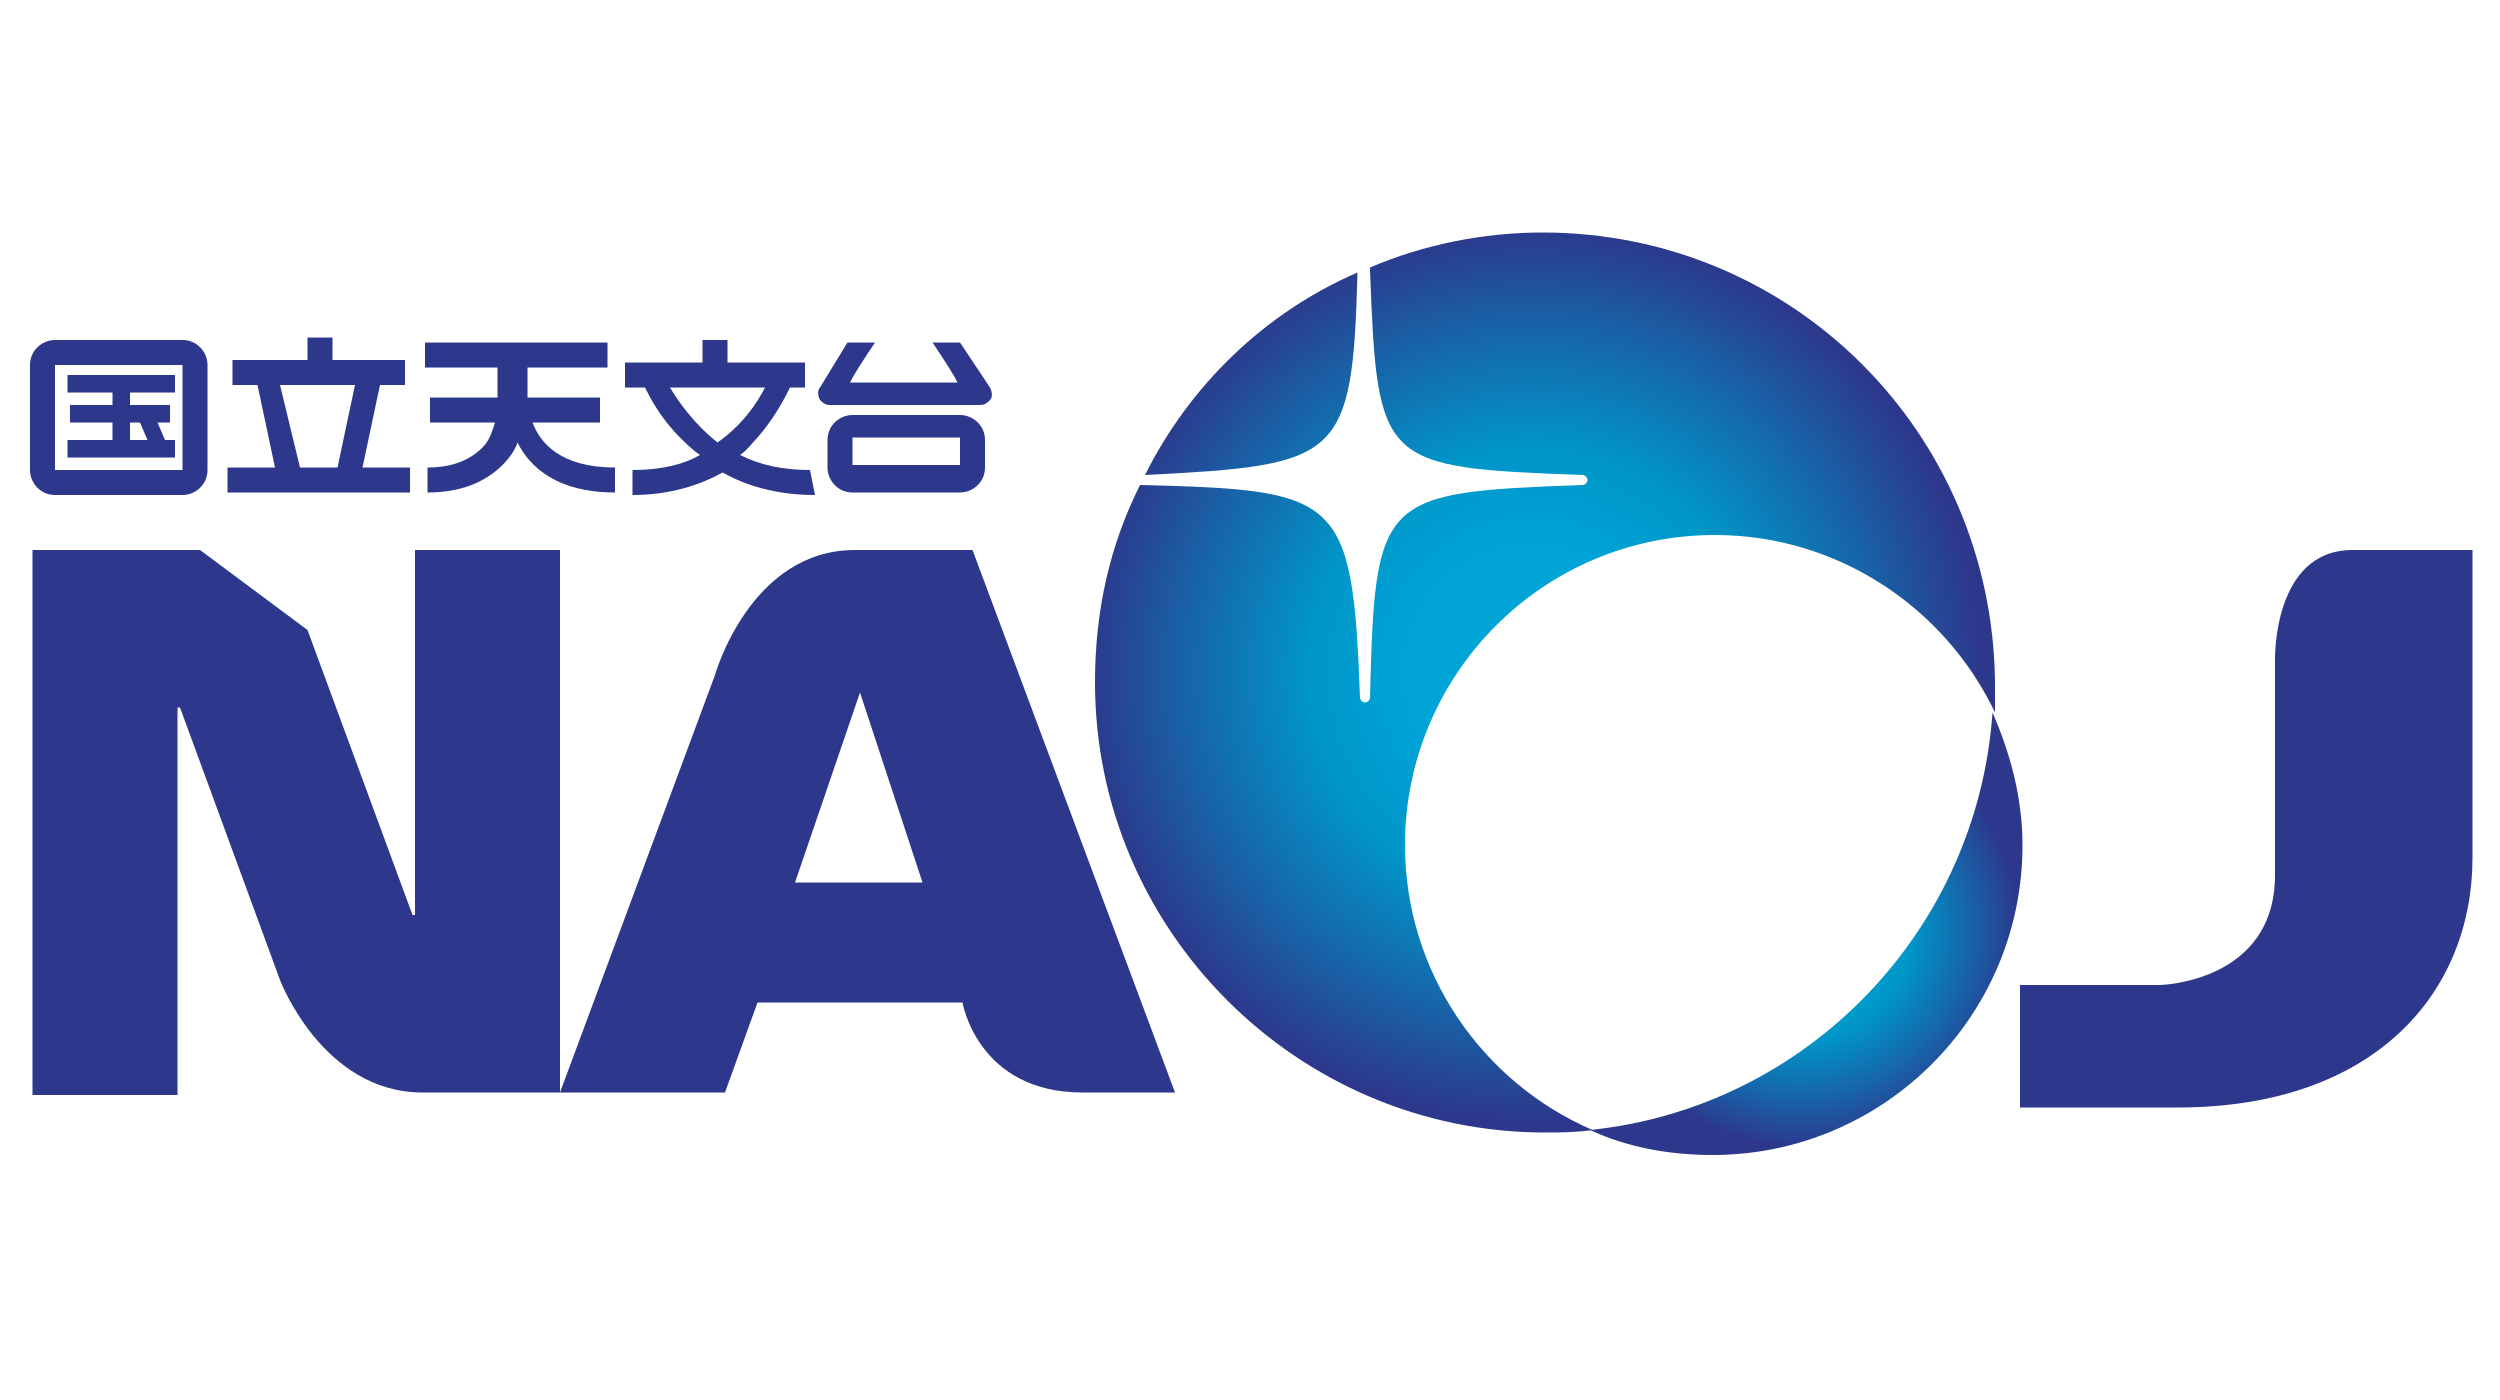
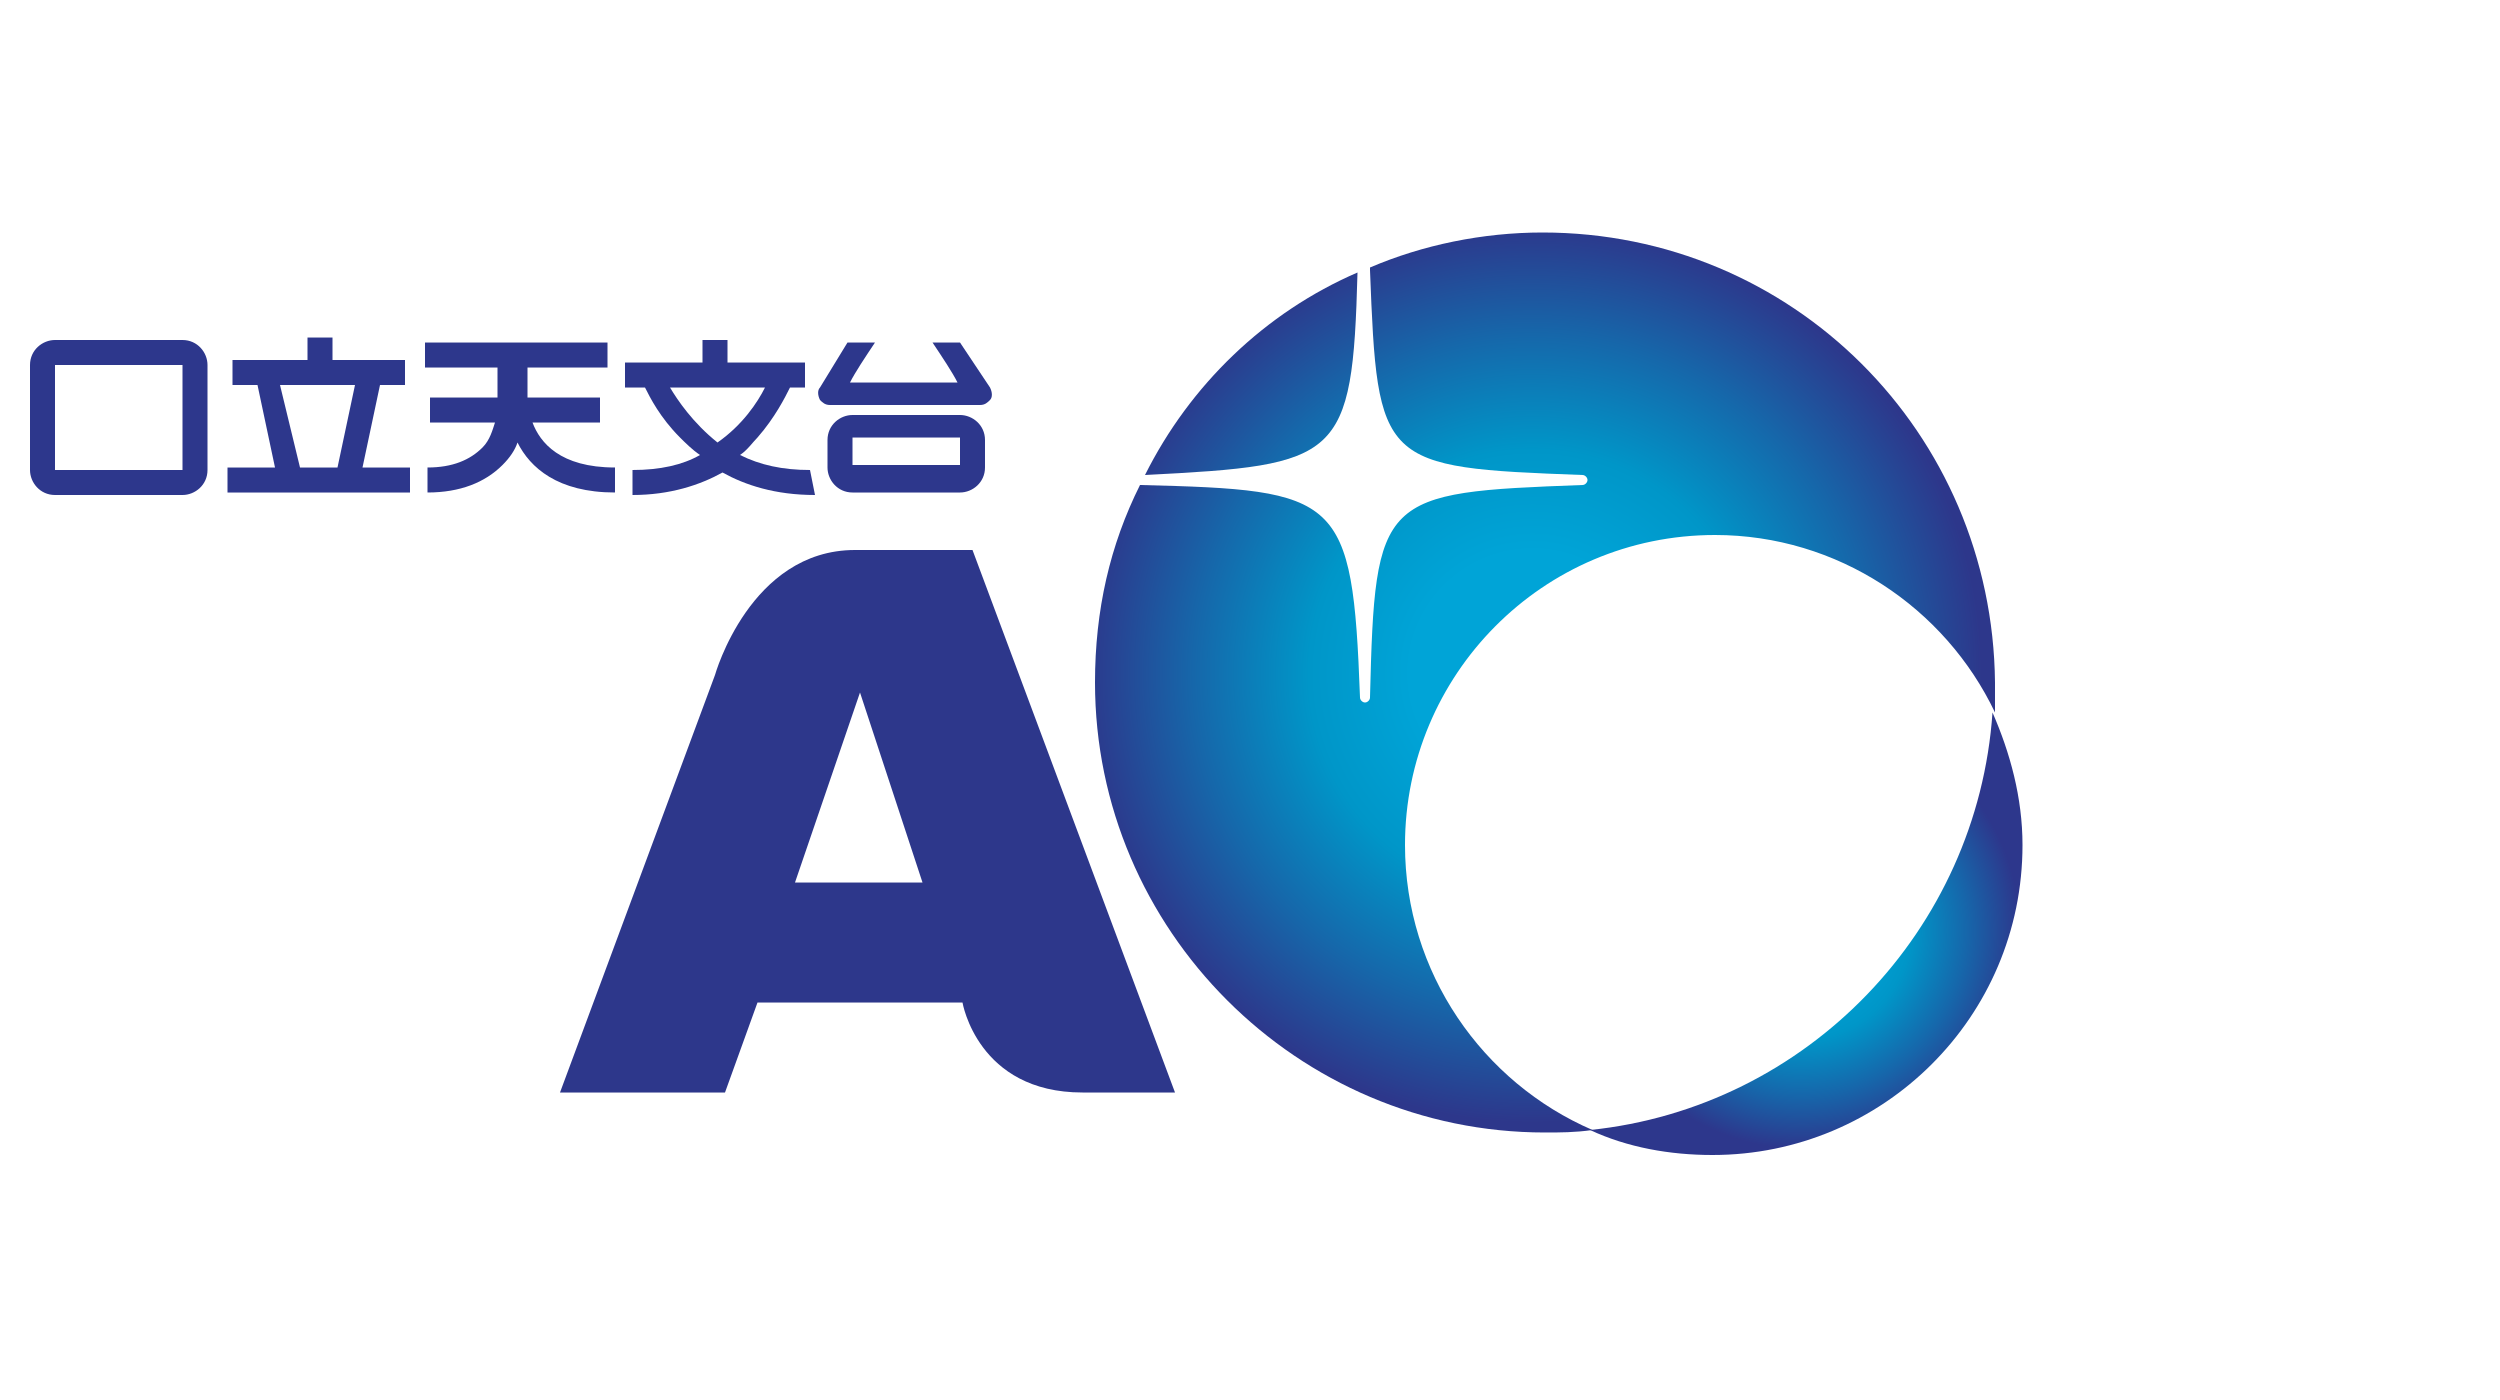
<svg xmlns="http://www.w3.org/2000/svg" version="1.1" id="レイヤー_1" x="0px" y="0px" viewBox="0 0 100 56" style="enable-background:new 0 0 100 56;" xml:space="preserve">
  <style type="text/css">
	.st0{fill:url(#SVGID_1_);}
	.st1{fill:url(#SVGID_2_);}
	.st2{fill:url(#SVGID_3_);}
	.st3{fill:#2D378B;}
	.st4{fill:#2D378C;}
</style>
  <radialGradient id="SVGID_1_" cx="72.066" cy="25.29" r="8.729" gradientTransform="matrix(1 0 0 -1 0 62.508)" gradientUnits="userSpaceOnUse">
    <stop offset="0.271" style="stop-color:#00A4D7" />
    <stop offset="0.497" style="stop-color:#0096C8" />
    <stop offset="0.754" style="stop-color:#1667AB" />
    <stop offset="1" style="stop-color:#2D378C" />
  </radialGradient>
  <path class="st0" d="M79.7,28.5c-0.6,8.7-7.4,15.8-16.1,16.7c1.5,0.7,3.2,1,4.9,1c6.8,0,12.4-5.5,12.4-12.4  C80.9,31.9,80.4,30.1,79.7,28.5z" />
  <radialGradient id="SVGID_2_" cx="61.301" cy="35.573" r="17.973" gradientTransform="matrix(1 0 0 -1 0 62.508)" gradientUnits="userSpaceOnUse">
    <stop offset="0.271" style="stop-color:#00A4D7" />
    <stop offset="0.497" style="stop-color:#0096C8" />
    <stop offset="0.754" style="stop-color:#1667AA" />
    <stop offset="1" style="stop-color:#2D378B" />
  </radialGradient>
  <path class="st1" d="M54.3,10.9c-3.7,1.6-6.7,4.5-8.5,8.1C53.6,18.6,54.1,18.4,54.3,10.9z" />
  <radialGradient id="SVGID_3_" cx="61.299" cy="35.572" r="17.972" gradientTransform="matrix(1 0 0 -1 0 62.508)" gradientUnits="userSpaceOnUse">
    <stop offset="0.271" style="stop-color:#00A4D7" />
    <stop offset="0.497" style="stop-color:#0096C8" />
    <stop offset="0.754" style="stop-color:#1667AA" />
    <stop offset="1" style="stop-color:#2D378B" />
  </radialGradient>
  <path class="st2" d="M61.7,9.3c-2.4,0-4.8,0.5-6.9,1.4v0.1c0.3,7.8,0.4,7.9,8.5,8.2c0.1,0,0.2,0.1,0.2,0.2s-0.1,0.2-0.2,0.2  c-8.1,0.3-8.3,0.4-8.5,8.5c0,0.1-0.1,0.2-0.2,0.2s-0.2-0.1-0.2-0.2c-0.3-8.1-0.8-8.3-8.8-8.5c-1.2,2.4-1.8,5-1.8,7.9  c0,9.9,8.1,18,18,18c0.6,0,1.2,0,1.9-0.1c-4.4-1.9-7.5-6.3-7.5-11.4c0-6.8,5.5-12.4,12.4-12.4c4.9,0,9.2,2.9,11.2,7.1  c0-0.4,0-0.8,0-1.2C79.7,17.3,71.7,9.3,61.7,9.3z" />
-   <path class="st3" d="M1.3,25.2V22h3.2H8l4.3,3.2l4.2,11.4h0.1V22h5.8v17.4v4.3c0,0-1.5,0-5.5,0s-5.7-4.5-5.7-4.5l-4-10.9H7.1v15.5  H1.3L1.3,25.2z" />
  <path class="st3" d="M28.6,27c0,0,1.4-5,5.6-5h4.7L47,43.7c0,0,0.5,0-3.7,0c-4.2,0-4.8-3.6-4.8-3.6h-8.2L29,43.7h-6.6L28.6,27z   M36.9,35.3l-2.5-7.6l-2.6,7.6H36.9z" />
  <g>
-     <path class="st4" d="M94.1,22c-3.2,0-3.1,4.4-3.1,4.4V35c0,4.3-4.6,4.4-4.6,4.4h-5.6v4.9h6.3c7.9,0,11.8-4.6,11.8-10V22   C98.9,22,97.3,22,94.1,22z" />
    <path class="st4" d="M7.3,13.6H2.2c-0.5,0-1,0.4-1,1v4.2c0,0.5,0.4,1,1,1h5.1c0.5,0,1-0.4,1-1v-4.2C8.3,14.1,7.9,13.6,7.3,13.6z    M7.4,18.8H2.2c0,0,0,0,0,0c0,0,0-4.1,0-4.2h0h5.1h0V18.8z" />
-     <path class="st4" d="M2.7,15.7h1.8v0.5H2.8v0.7h1.7v0.7H2.7v0.7H7v-0.7H6.6l-0.3-0.7h0.5v-0.7H5.2v-0.5H7V15H2.7V15.7z M5.6,16.9   l0.3,0.7H5.2v-0.7H5.6z" />
    <path class="st4" d="M15.2,15.4h1v-1h-2.9v-0.9h-1v0.9h-3v1h1l0.7,3.3H9.1v1h7.3v-1h-1.9L15.2,15.4z M11.2,15.4h3l-0.7,3.3h-1.5   L11.2,15.4z" />
    <path class="st4" d="M21.3,16.9H24v-1h-2.9c0-0.1,0-0.8,0-1.2h3.2v-1H17v1h2.9v1.2h-2.7v1h2.6c-0.1,0.3-0.2,0.7-0.5,1   c-0.5,0.5-1.2,0.8-2.2,0.8v1c1.3,0,2.3-0.4,3-1.1c0.3-0.3,0.5-0.6,0.6-0.9c0.5,1,1.6,2,3.9,2v-1C22.4,18.7,21.6,17.7,21.3,16.9z" />
    <path class="st4" d="M32.4,18.8c-1.1,0-2-0.2-2.8-0.6c0.3-0.2,0.5-0.5,0.7-0.7c0.7-0.8,1.1-1.6,1.3-2h0.6v-1h-3.1v-0.9h-1v0.9H25v1   h0.8c0.2,0.4,0.6,1.2,1.4,2c0.2,0.2,0.5,0.5,0.8,0.7c-0.7,0.4-1.6,0.6-2.7,0.6v1c1.5,0,2.7-0.4,3.6-0.9c0.9,0.5,2.1,0.9,3.7,0.9   L32.4,18.8L32.4,18.8z M26.8,15.5h3.8c-0.3,0.6-0.9,1.5-1.9,2.2C27.7,16.9,27.1,16,26.8,15.5z" />
    <path class="st4" d="M38.4,16.6h-4.3c-0.5,0-1,0.4-1,1v1.1c0,0.5,0.4,1,1,1h4.3c0.5,0,1-0.4,1-1v-1.1C39.4,17,38.9,16.6,38.4,16.6z    M38.4,18.6C38.4,18.6,38.4,18.6,38.4,18.6c0,0-4.3,0-4.3,0s0,0,0,0v-1.1c0,0,0,0,0,0h4.3v0V18.6z" />
    <path class="st4" d="M38.3,15.3c-1.1,0-3.2,0-4.3,0c0.2-0.4,0.6-1,1-1.6h-1.1l-1.1,1.8c-0.1,0.1-0.1,0.3,0,0.5   c0.1,0.1,0.2,0.2,0.4,0.2h6c0.2,0,0.3-0.1,0.4-0.2s0.1-0.3,0-0.5l-1.2-1.8h-1.1C37.7,14.3,38.1,14.9,38.3,15.3z" />
  </g>
</svg>